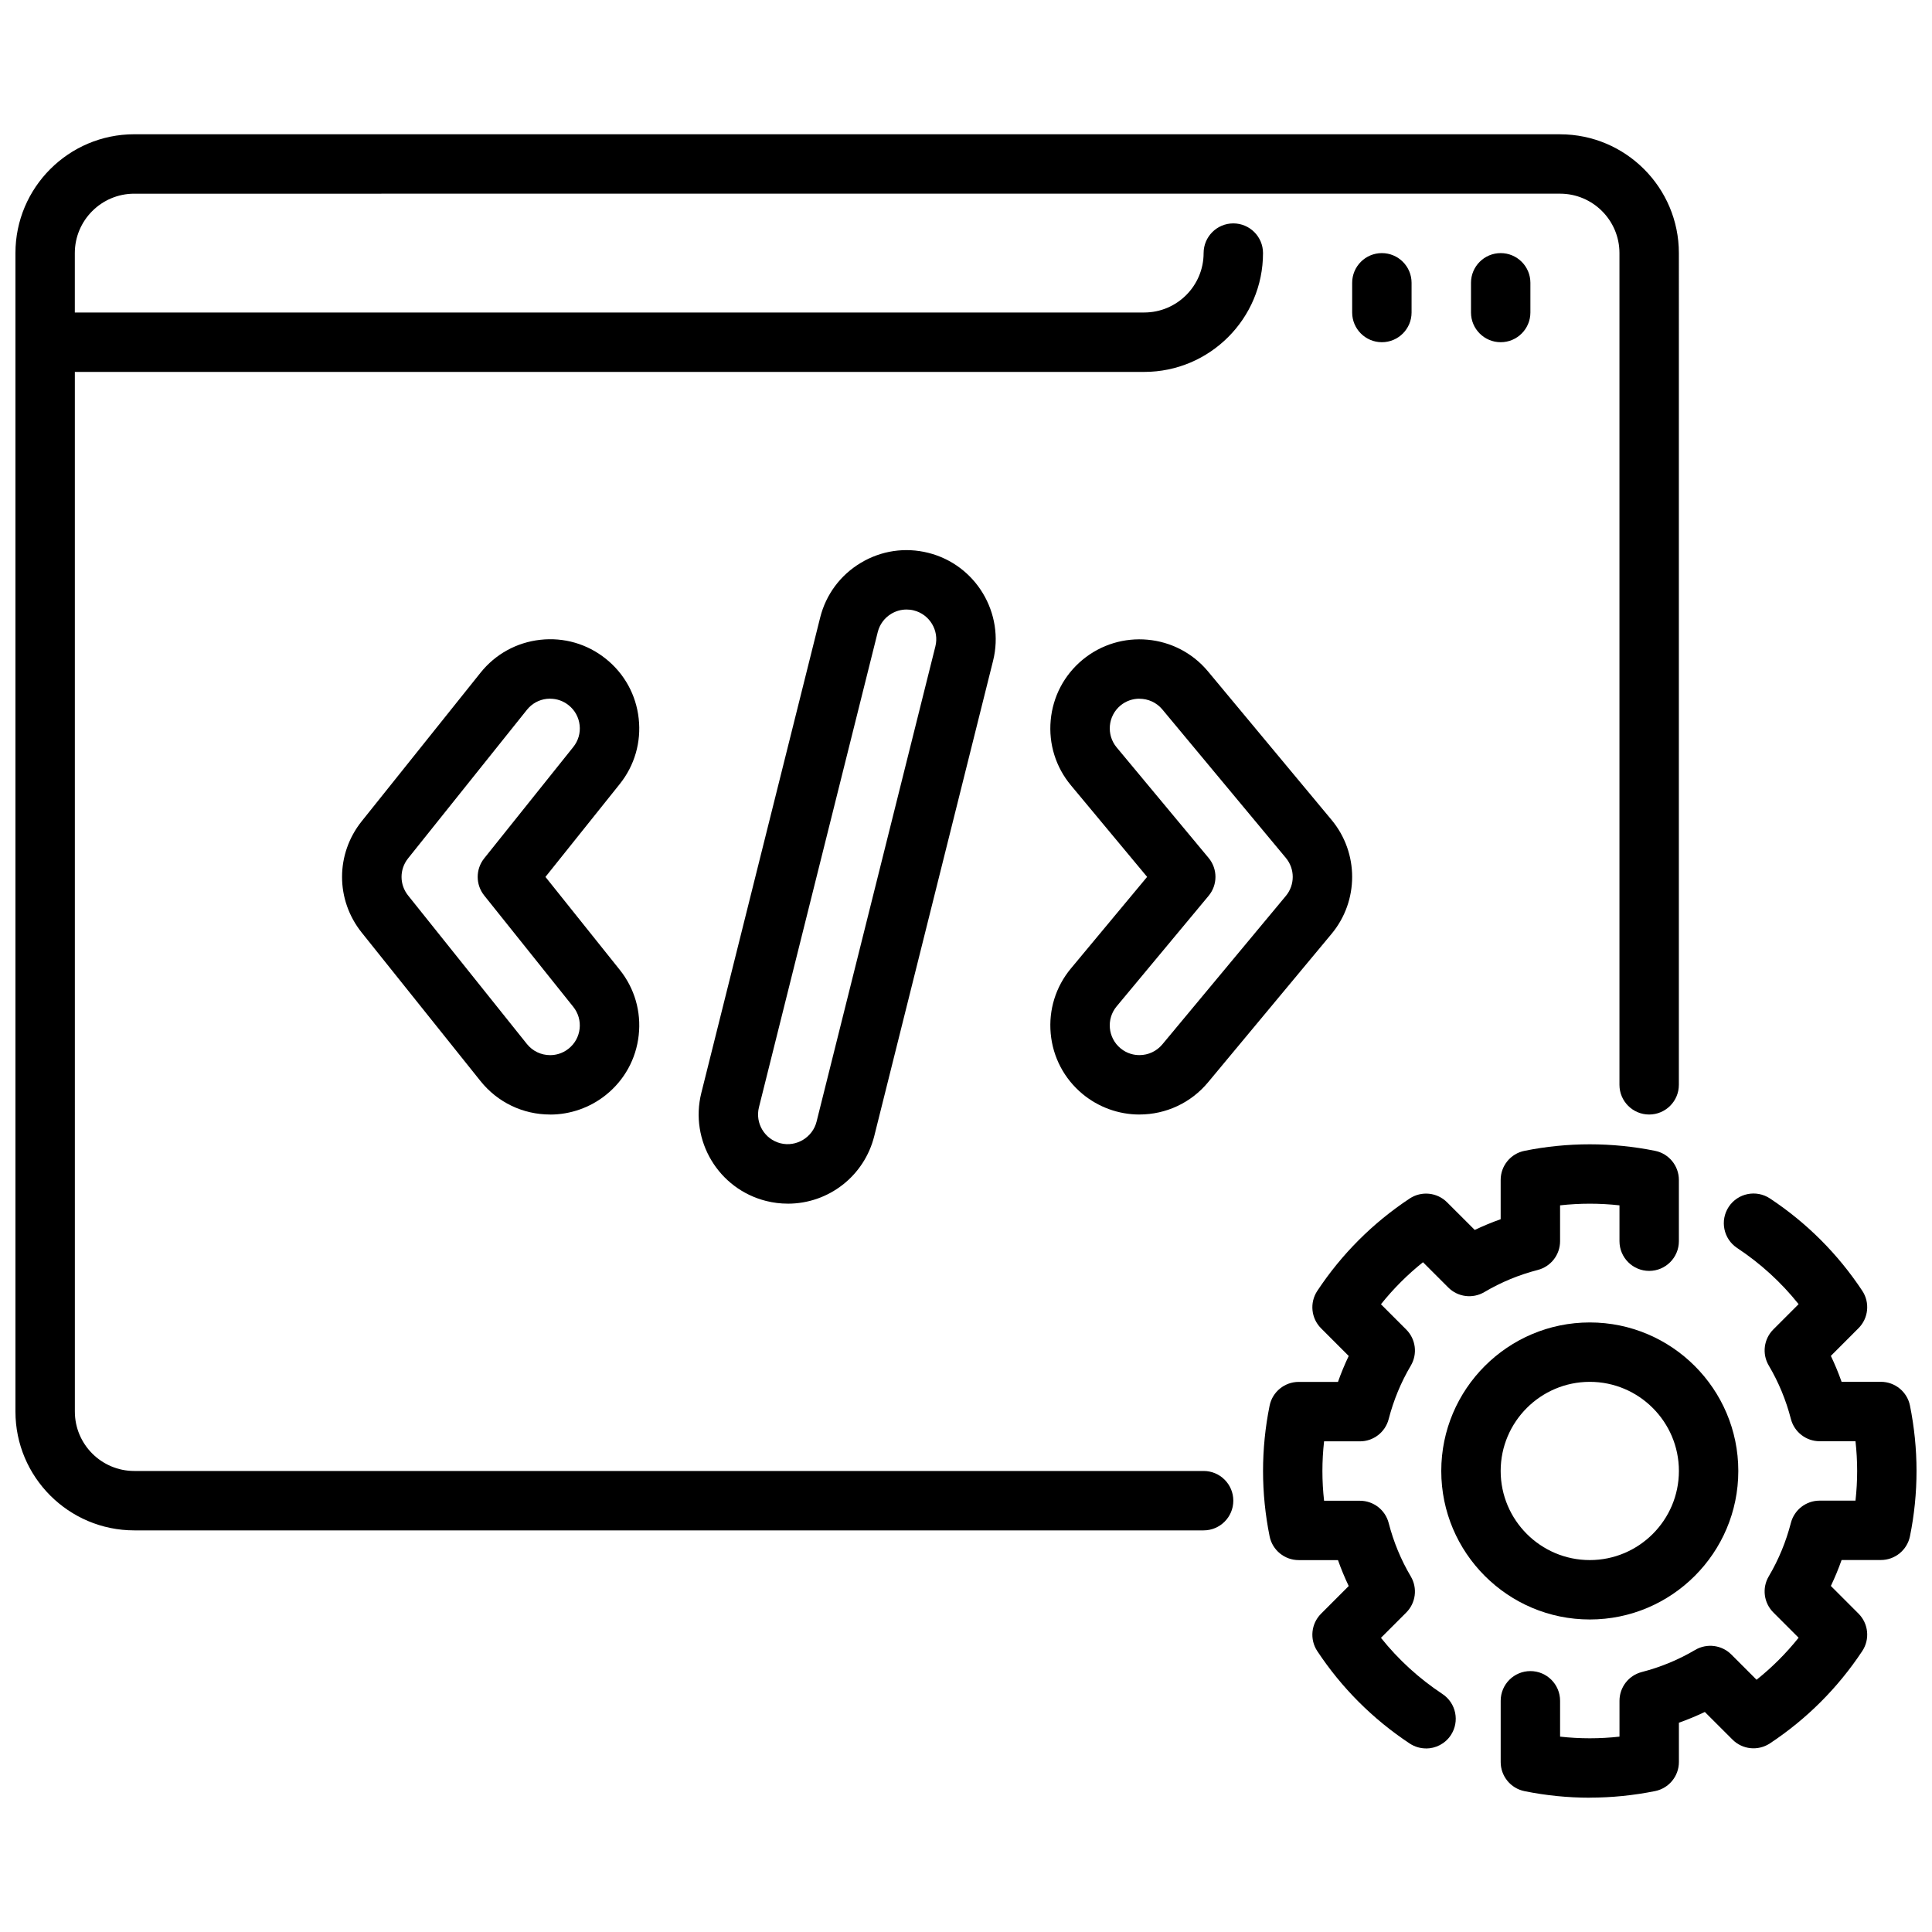
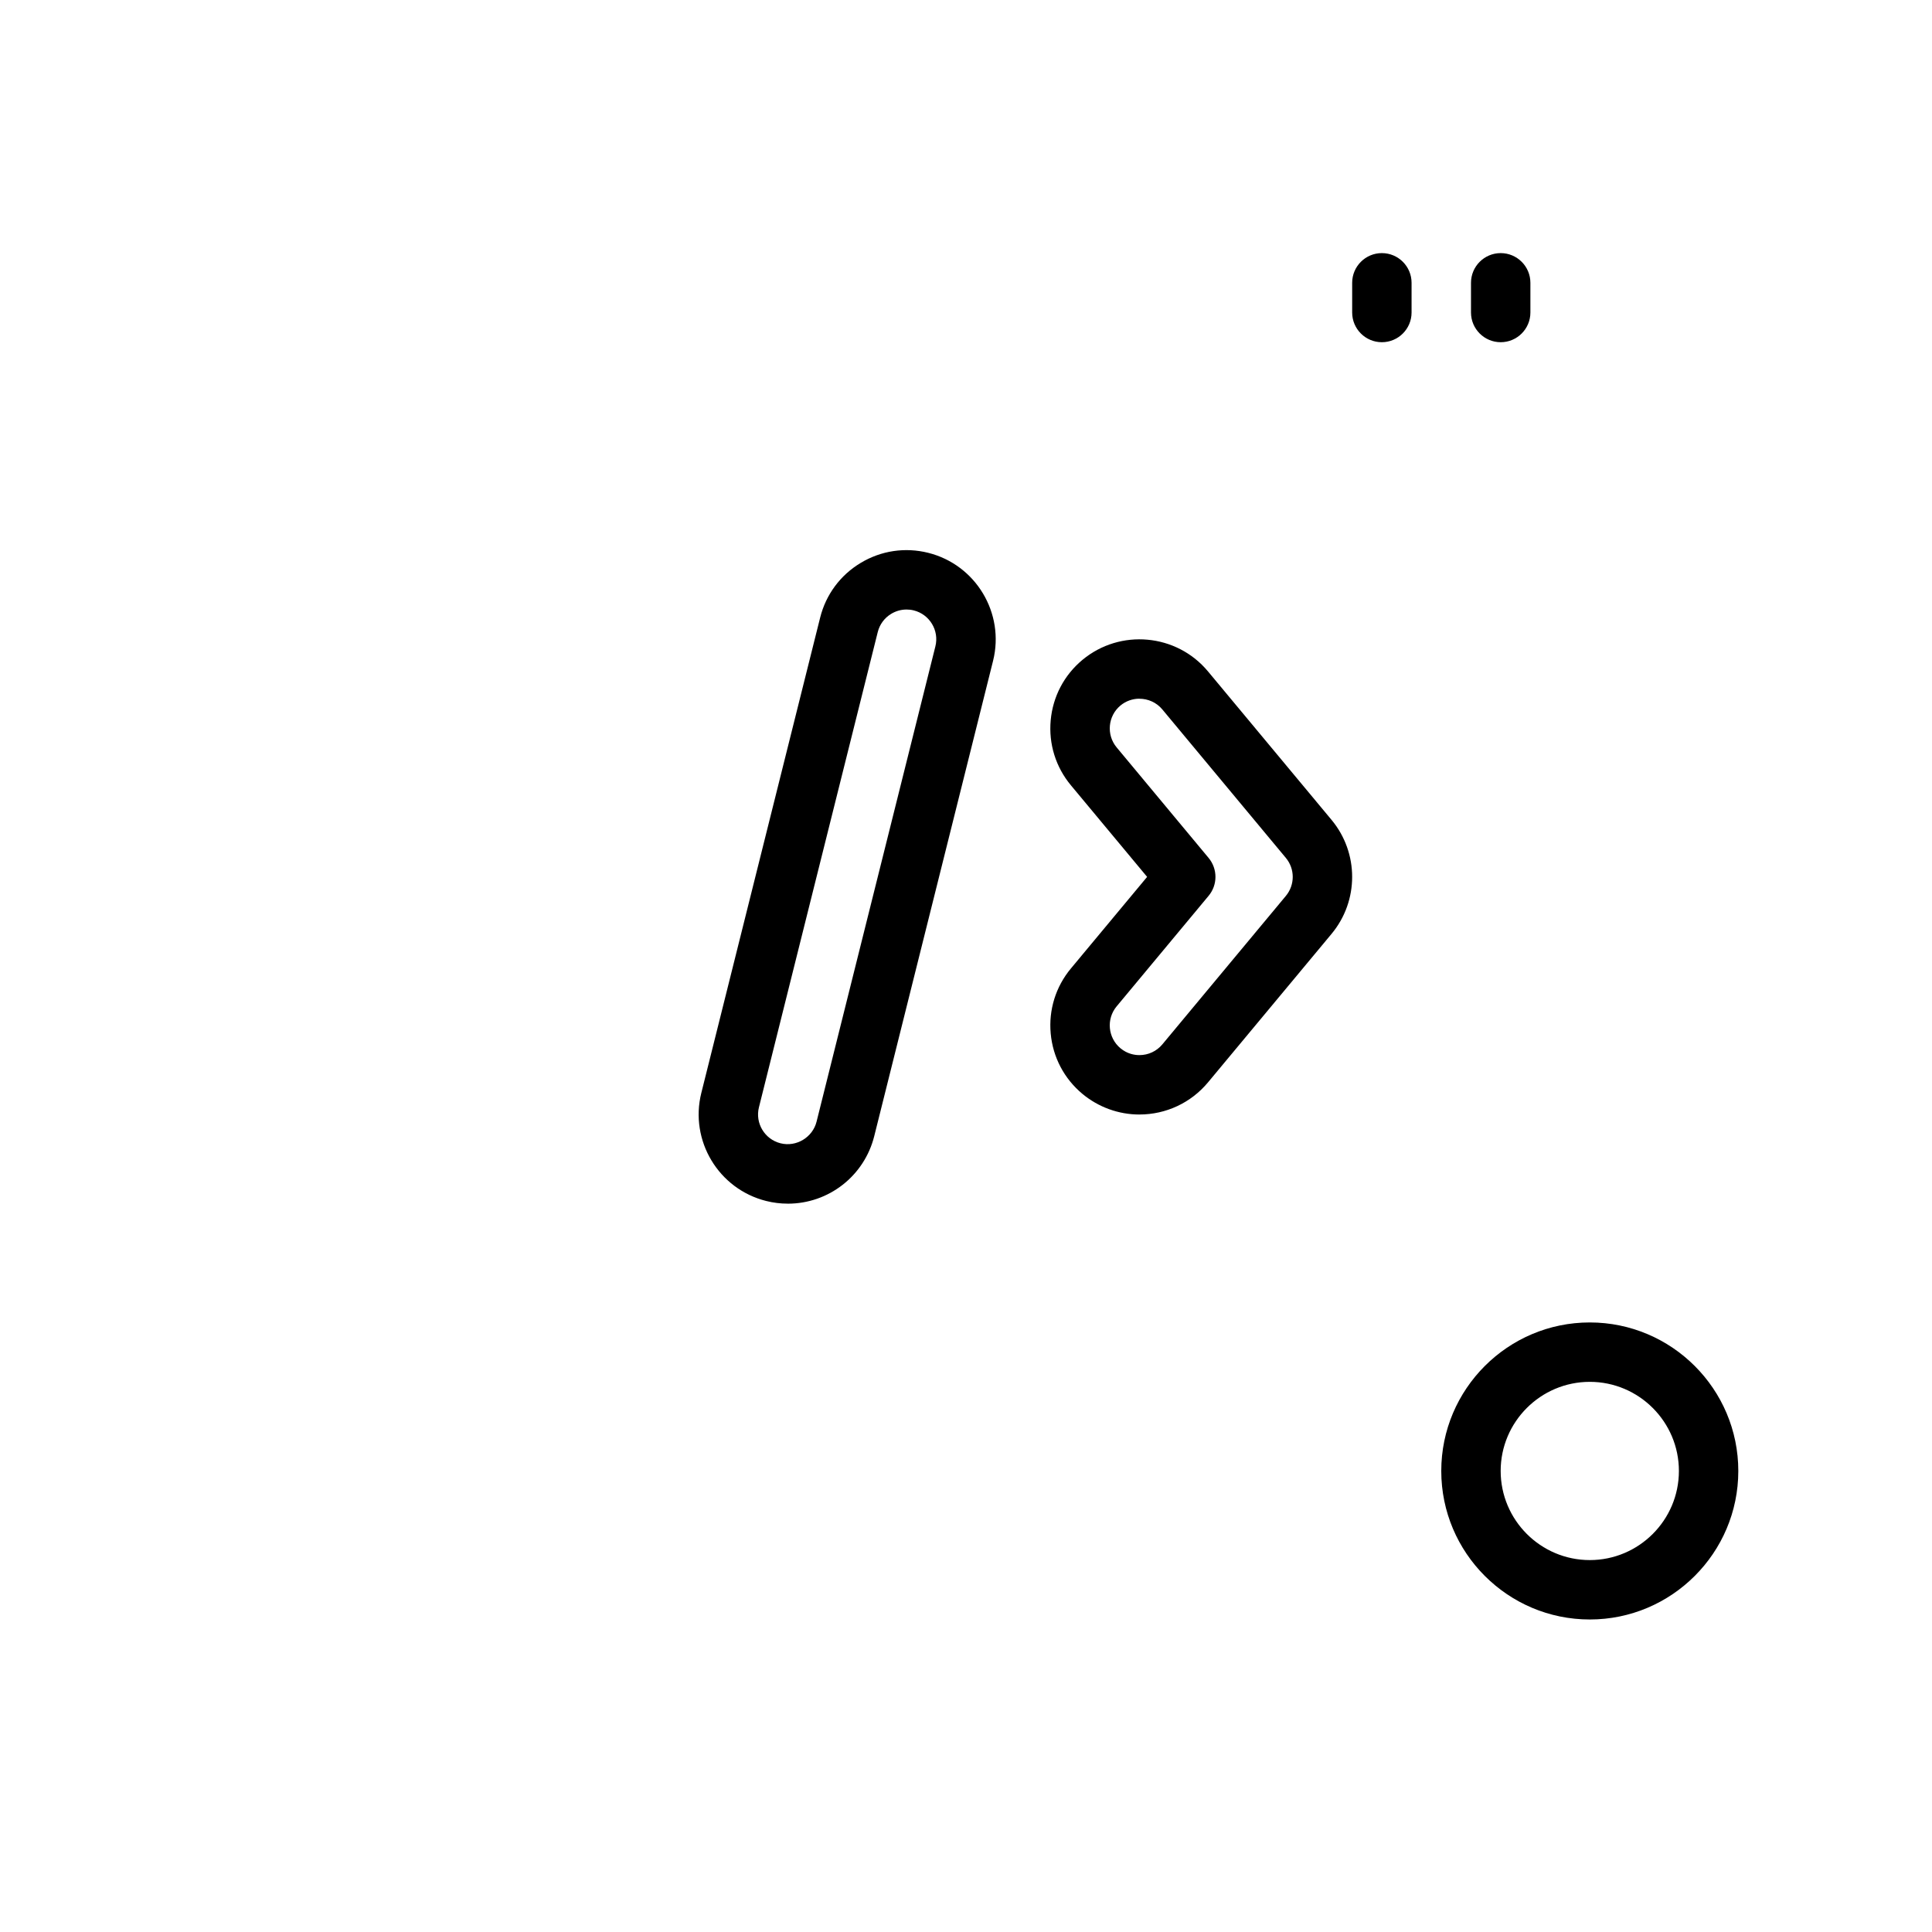
<svg xmlns="http://www.w3.org/2000/svg" width="800px" height="800px" version="1.1" viewBox="144 144 512 512">
  <defs>
    <clipPath id="b">
      <path d="m148.09 179h440.91v371h-440.91z" />
    </clipPath>
    <clipPath id="a">
-       <path d="m541 460h110.9v161h-110.9z" />
-     </clipPath>
+       </clipPath>
  </defs>
  <g clip-path="url(#b)">
-     <path d="m557.44 179.58h-377.86c-17.367 0-31.488 14.121-31.488 31.488v307.01c0 17.367 14.121 31.488 31.488 31.488h283.39c4.344 0 7.871-3.527 7.871-7.871s-3.527-7.871-7.871-7.871h-283.39c-8.684 0-15.742-7.062-15.742-15.742l-0.004-275.52h283.39c17.367 0 31.488-14.121 31.488-31.488 0-4.344-3.527-7.871-7.871-7.871s-7.871 3.527-7.871 7.871c0 8.684-7.062 15.742-15.742 15.742h-283.4v-15.742c0-8.684 7.062-15.742 15.742-15.742l377.86-0.004c8.684 0 15.742 7.062 15.742 15.742v220.42c0 4.344 3.527 7.871 7.871 7.871s7.871-3.527 7.871-7.871l0.004-220.41c0-17.367-14.121-31.488-31.488-31.488z" />
-   </g>
-   <path d="m510.21 234.69c-4.344 0-7.871-3.527-7.871-7.871v-7.871c0-4.344 3.527-7.871 7.871-7.871s7.871 3.527 7.871 7.871v7.871c0 4.344-3.527 7.871-7.871 7.871z" />
+     </g>
+   <path d="m510.21 234.69c-4.344 0-7.871-3.527-7.871-7.871v-7.871c0-4.344 3.527-7.871 7.871-7.871s7.871 3.527 7.871 7.871v7.871c0 4.344-3.527 7.871-7.871 7.871" />
  <path d="m541.7 234.69c-4.344 0-7.871-3.527-7.871-7.871v-7.871c0-4.344 3.527-7.871 7.871-7.871s7.871 3.527 7.871 7.871v7.871c0 4.344-3.527 7.871-7.871 7.871z" />
  <g clip-path="url(#a)">
-     <path d="m565.31 620.41c-5.793 0-11.617-0.582-17.301-1.738-3.668-0.738-6.312-3.969-6.312-7.715v-16.23c0-4.344 3.527-7.871 7.871-7.871s7.871 3.527 7.871 7.871v9.5c5.234 0.582 10.508 0.582 15.742 0v-9.5c0-3.59 2.434-6.723 5.902-7.621 5-1.289 9.762-3.258 14.16-5.863 3.102-1.812 7.031-1.324 9.566 1.211l6.699 6.699c4.117-3.289 7.848-7.016 11.141-11.141l-6.699-6.699c-2.543-2.543-3.039-6.481-1.211-9.566 2.606-4.402 4.574-9.172 5.863-14.16 0.898-3.473 4.031-5.902 7.621-5.902h9.5c0.293-2.621 0.441-5.25 0.441-7.871s-0.148-5.25-0.441-7.871h-9.5c-3.59 0-6.723-2.434-7.621-5.902-1.289-5-3.258-9.762-5.863-14.16-1.828-3.094-1.324-7.031 1.211-9.566l6.699-6.699c-4.613-5.777-10.078-10.77-16.297-14.887-3.621-2.402-4.613-7.281-2.219-10.91 2.402-3.621 7.281-4.613 10.91-2.219 9.777 6.473 18.012 14.711 24.48 24.48 2.062 3.117 1.645 7.266-1 9.91l-7.328 7.336c1.062 2.234 2.016 4.527 2.844 6.871h10.406c3.746 0 6.977 2.637 7.715 6.312 1.148 5.691 1.738 11.508 1.738 17.301s-0.582 11.617-1.738 17.301c-0.738 3.668-3.969 6.312-7.715 6.312h-10.406c-0.828 2.348-1.777 4.637-2.844 6.871l7.328 7.336c2.644 2.644 3.062 6.793 1 9.91-6.473 9.777-14.711 18.012-24.48 24.48-3.133 2.062-7.266 1.645-9.91-1l-7.336-7.328c-2.234 1.062-4.527 2.016-6.871 2.844v10.406c0 3.746-2.637 6.977-6.312 7.715-5.691 1.148-11.508 1.738-17.301 1.738z" />
-   </g>
-   <path d="m521.91 607.35c-1.488 0-3-0.426-4.336-1.309-9.777-6.473-18.012-14.711-24.48-24.48-2.062-3.117-1.645-7.266 1-9.91l7.328-7.336c-1.062-2.234-2.016-4.527-2.844-6.871h-10.406c-3.746 0-6.977-2.637-7.715-6.312-1.148-5.691-1.738-11.508-1.738-17.301s0.582-11.617 1.738-17.301c0.738-3.668 3.969-6.312 7.715-6.312h10.406c0.828-2.348 1.777-4.637 2.844-6.871l-7.328-7.336c-2.644-2.644-3.062-6.793-1-9.91 6.473-9.777 14.711-18.012 24.48-24.48 3.125-2.062 7.266-1.645 9.91 1l7.336 7.328c2.234-1.062 4.527-2.016 6.871-2.844v-10.406c0-3.746 2.637-6.977 6.312-7.715 11.375-2.305 23.23-2.305 34.605 0 3.668 0.738 6.312 3.969 6.312 7.715v16.23c0 4.344-3.527 7.871-7.871 7.871s-7.871-3.527-7.871-7.871v-9.5c-5.234-0.582-10.508-0.582-15.742 0v9.5c0 3.59-2.434 6.723-5.902 7.621-5 1.289-9.762 3.258-14.16 5.863-3.094 1.828-7.023 1.332-9.566-1.211l-6.699-6.699c-4.117 3.289-7.848 7.016-11.141 11.141l6.699 6.699c2.543 2.543 3.039 6.481 1.211 9.566-2.606 4.402-4.574 9.172-5.863 14.16-0.898 3.473-4.031 5.902-7.621 5.902h-9.5c-0.293 2.621-0.441 5.25-0.441 7.871s0.148 5.25 0.441 7.871h9.5c3.59 0 6.723 2.434 7.621 5.902 1.289 5 3.258 9.762 5.863 14.16 1.828 3.094 1.324 7.031-1.211 9.566l-6.699 6.699c4.613 5.777 10.078 10.77 16.297 14.887 3.621 2.402 4.613 7.281 2.219 10.91-1.512 2.289-4.023 3.527-6.574 3.527z" />
+     </g>
  <path d="m565.31 573.18c-21.703 0-39.359-17.656-39.359-39.359s17.656-39.359 39.359-39.359 39.359 17.656 39.359 39.359-17.656 39.359-39.359 39.359zm0-62.977c-13.02 0-23.617 10.598-23.617 23.617s10.598 23.617 23.617 23.617 23.617-10.598 23.617-23.617-10.598-23.617-23.617-23.617z" />
  <path d="m352.78 462.98c-1.922 0-3.848-0.234-5.731-0.707-12.633-3.156-20.348-16.004-17.191-28.637l31.488-125.95c1.527-6.117 5.352-11.281 10.77-14.523 5.414-3.25 11.762-4.188 17.871-2.66 12.625 3.156 20.34 16.004 17.184 28.637l-31.488 125.95c-2.637 10.531-12.051 17.895-22.898 17.895zm31.465-157.45c-1.41 0-2.793 0.379-4.039 1.125-1.801 1.078-3.078 2.801-3.59 4.84l-31.488 125.95c-1.055 4.211 1.52 8.492 5.731 9.539 4.188 1.055 8.508-1.59 9.539-5.731l31.488-125.95c1.055-4.211-1.52-8.492-5.731-9.539-0.637-0.164-1.281-0.234-1.922-0.234z" />
-   <path d="m289.8 439.36c-7.219 0-13.941-3.227-18.453-8.855l-31.488-39.359c-6.949-8.691-6.949-20.82 0-29.512l31.488-39.359c3.945-4.93 9.566-8.023 15.832-8.723 6.258-0.699 12.445 1.086 17.375 5.039 4.922 3.938 8.016 9.555 8.707 15.832 0.699 6.266-1.086 12.438-5.031 17.367l-19.68 24.602 19.68 24.609c3.945 4.922 5.731 11.09 5.031 17.359-0.691 6.266-3.785 11.895-8.715 15.832-4.164 3.336-9.398 5.18-14.746 5.18zm0-110.21c-0.301 0-0.59 0.016-0.883 0.047-2.094 0.234-3.969 1.266-5.281 2.914l-31.488 39.359c-2.312 2.898-2.312 6.941 0 9.84l31.488 39.359c1.504 1.875 3.746 2.953 6.156 2.953 1.258 0 3.125-0.301 4.902-1.723 1.645-1.316 2.676-3.188 2.914-5.281 0.227-2.086-0.363-4.141-1.676-5.785l-23.617-29.527c-2.297-2.875-2.297-6.957 0-9.832l23.617-29.52c1.316-1.645 1.914-3.699 1.676-5.785-0.234-2.094-1.266-3.961-2.906-5.273-1.418-1.133-3.125-1.73-4.902-1.73z" />
  <path d="m445.96 439.36c-5.496 0-10.855-1.938-15.09-5.457-4.856-4.039-7.848-9.723-8.422-16.004s1.332-12.414 5.367-17.262l20.184-24.254-20.184-24.254c-4.039-4.848-5.945-10.98-5.367-17.262 0.574-6.281 3.566-11.965 8.414-15.996 10.012-8.312 24.93-6.949 33.258 3.047l32.754 39.359c7.281 8.754 7.281 21.461 0 30.211l-32.746 39.359c-4.504 5.406-11.125 8.508-18.16 8.508zm0-110.2c-1.777 0-3.566 0.598-5.031 1.812-3.328 2.777-3.785 7.746-1.016 11.082l24.371 29.293c2.434 2.922 2.434 7.156 0 10.066l-24.371 29.293c-2.777 3.336-2.312 8.312 1.016 11.09 1.812 1.504 3.731 1.82 5.031 1.82 2.356 0 4.559-1.031 6.062-2.832l32.746-39.359c2.426-2.922 2.426-7.156 0-10.066l-32.746-39.359c-1.559-1.867-3.801-2.824-6.062-2.824z" />
</svg>